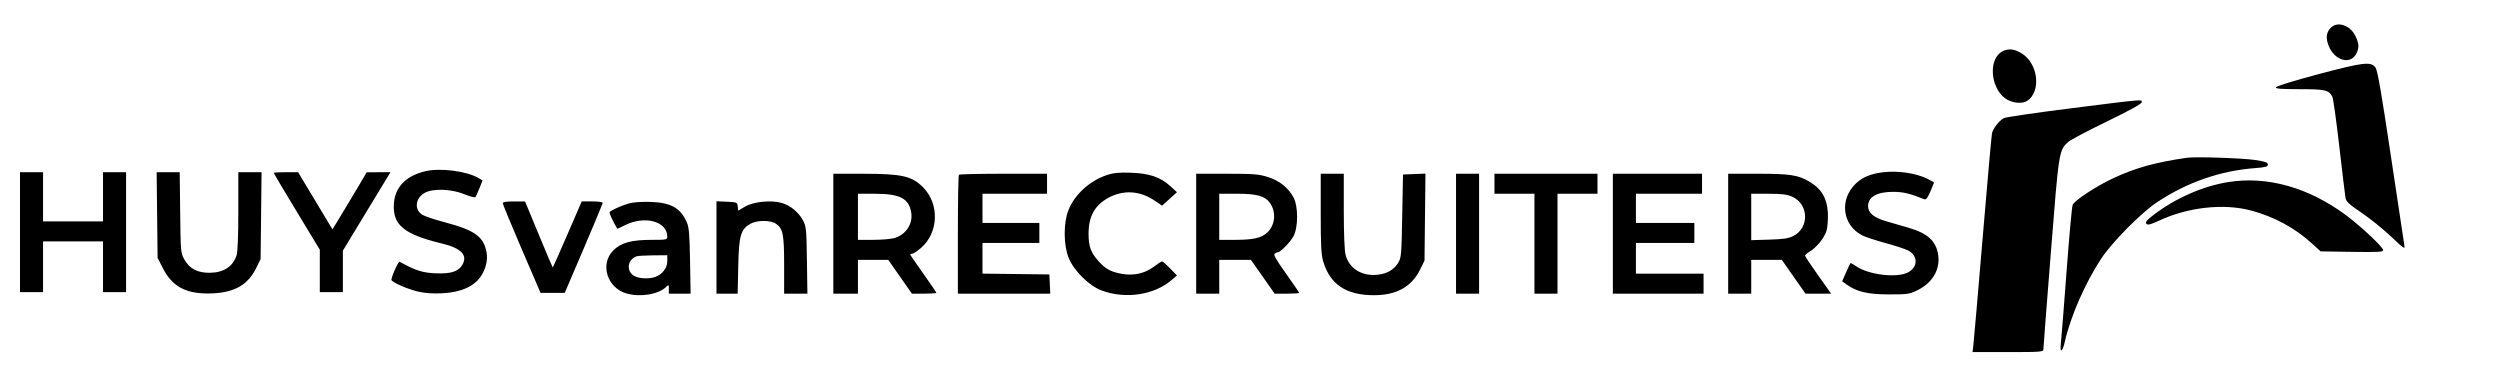
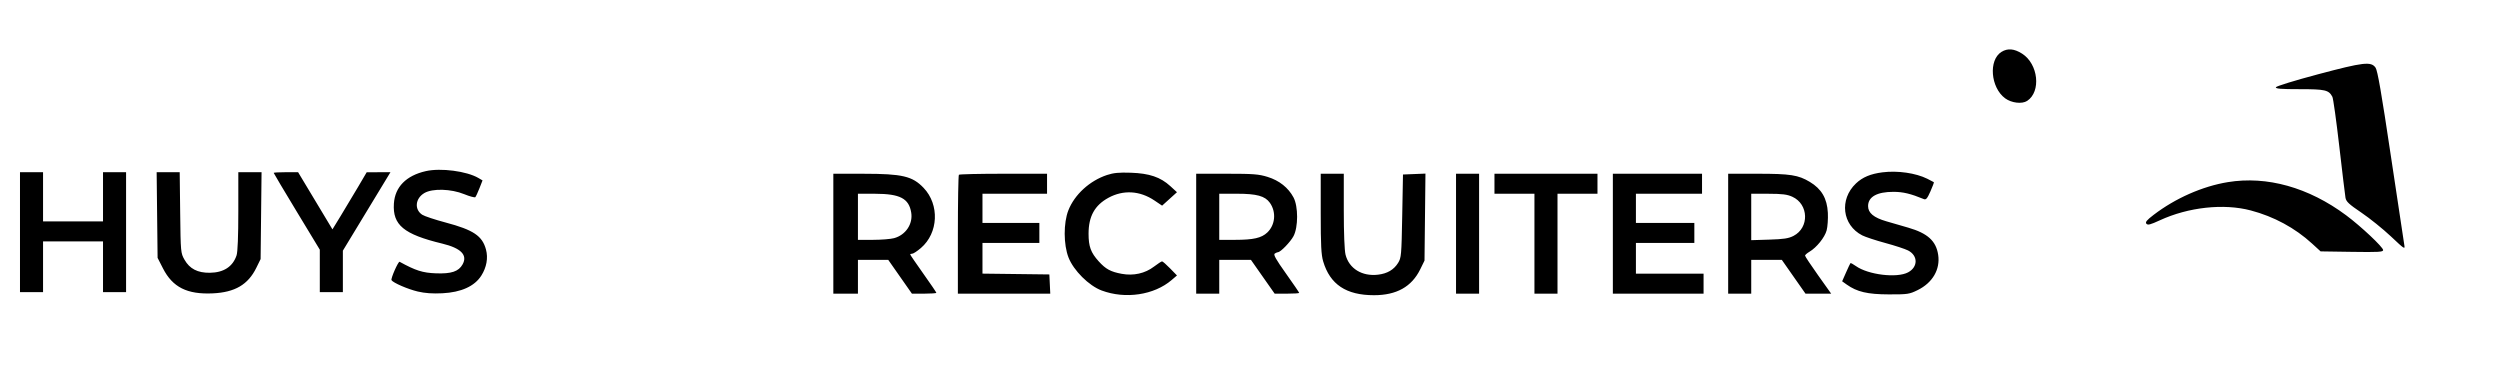
<svg xmlns="http://www.w3.org/2000/svg" width="1626" height="249" viewBox="0 0 1626 249" version="1.1">
  <path d="M 1301.756 33.755 C 1293.238 39.036, 1294.653 56.931, 1304.142 63.946 C 1308.277 67.004, 1315.125 67.804, 1318.460 65.618 C 1327.659 59.591, 1325.726 41.587, 1315.160 34.887 C 1310.010 31.621, 1305.775 31.263, 1301.756 33.755 M 1507.579 48.333 C 1492.584 52.325, 1480.475 56.054, 1480.245 56.750 C 1479.927 57.715, 1483.452 58, 1495.694 58 C 1512.368 58, 1514.603 58.521, 1516.981 62.965 C 1517.529 63.989, 1519.550 78.478, 1521.472 95.163 C 1523.394 111.848, 1525.205 126.885, 1525.496 128.577 C 1525.937 131.138, 1527.675 132.770, 1535.867 138.311 C 1541.279 141.973, 1549.894 148.909, 1555.010 153.726 C 1564.224 162.399, 1564.307 162.449, 1563.703 158.991 C 1563.368 157.071, 1559.432 130.975, 1554.956 101 C 1548.909 60.499, 1546.366 45.858, 1545.059 44 C 1542.144 39.860, 1537.303 40.420, 1507.579 48.333 M 276.972 111.296 C 264.156 114.202, 256.874 121.611, 256.184 132.449 C 255.300 146.339, 262.625 152.396, 287.604 158.428 C 299.824 161.379, 304.242 165.872, 300.883 171.931 C 298.307 176.579, 293.605 178.159, 283.500 177.772 C 274.862 177.440, 270.347 176.003, 259.908 170.264 C 259.065 169.801, 254.024 181.231, 254.635 182.219 C 255.708 183.955, 265.287 188.096, 271.741 189.614 C 276.422 190.715, 281.343 191.062, 287.745 190.742 C 299.942 190.132, 308.665 186.174, 313.048 179.263 C 316.486 173.842, 317.565 167.813, 316.083 162.309 C 313.685 153.402, 307.904 149.529, 289.835 144.723 C 282.888 142.876, 276.041 140.602, 274.618 139.670 C 269.367 136.229, 270.074 129.036, 276.005 125.554 C 281.305 122.443, 293.369 122.792, 301.975 126.306 C 305.537 127.760, 308.767 128.623, 309.154 128.225 C 309.541 127.826, 310.753 125.213, 311.848 122.418 L 313.838 117.336 311.169 115.771 C 303.564 111.313, 286.658 109.101, 276.972 111.296 M 1224.403 112.077 C 1216.655 113.053, 1211.394 115.253, 1207.128 119.301 C 1196.154 129.712, 1198.158 146.403, 1211.184 153.084 C 1213.210 154.123, 1219.960 156.351, 1226.184 158.035 C 1232.408 159.720, 1239.075 161.906, 1241 162.893 C 1247.548 166.252, 1247.556 173.642, 1241.016 177.138 C 1233.780 181.005, 1215.060 178.739, 1207.034 173.024 C 1205.302 171.791, 1203.727 170.943, 1203.535 171.141 C 1203.342 171.338, 1202.047 174.078, 1200.657 177.228 L 1198.130 182.956 1201.086 185.061 C 1207.793 189.837, 1214.657 191.442, 1228.500 191.472 C 1240.758 191.498, 1241.827 191.339, 1247.230 188.686 C 1256.946 183.915, 1262.010 175.223, 1260.591 165.756 C 1259.236 156.722, 1253.738 151.725, 1241.126 148.067 C 1237.207 146.930, 1230.802 145.072, 1226.893 143.939 C 1218.673 141.555, 1215 138.499, 1215 134.045 C 1215 128.014, 1220.798 124.756, 1231.500 124.774 C 1237.761 124.785, 1242.684 125.961, 1251.257 129.495 C 1252.684 130.083, 1253.488 129.144, 1255.549 124.485 C 1256.944 121.332, 1257.953 118.638, 1257.792 118.499 C 1257.632 118.360, 1255.700 117.352, 1253.500 116.259 C 1246.019 112.542, 1234.198 110.843, 1224.403 112.077 M 13 151 L 13 190 20.500 190 L 28 190 28 173.500 L 28 157 47.500 157 L 67 157 67 173.500 L 67 190 74.500 190 L 82 190 82 151 L 82 112 74.500 112 L 67 112 67 128 L 67 144 47.500 144 L 28 144 28 128 L 28 112 20.500 112 L 13 112 13 151 M 102.192 139.855 L 102.500 167.710 106 174.560 C 112.275 186.843, 121.721 191.579, 138.394 190.802 C 152.808 190.130, 161.337 185.124, 166.710 174.182 L 169.500 168.500 169.807 140.250 L 170.114 112 162.557 112 L 155 112 155 137.351 C 155 153.650, 154.594 163.915, 153.861 166.101 C 151.404 173.439, 145.476 177.301, 136.500 177.413 C 128.542 177.512, 123.353 174.840, 120 168.916 C 117.535 164.562, 117.496 164.132, 117.189 138.250 L 116.879 112 109.382 112 L 101.884 112 102.192 139.855 M 178 112.435 C 178 112.674, 184.750 124.013, 193 137.633 L 208 162.395 208 176.198 L 208 190 215.500 190 L 223 190 223 176.518 L 223 163.037 238.479 137.518 L 253.958 112 246.229 112.018 L 238.500 112.036 232.779 121.768 C 229.633 127.121, 224.621 135.478, 221.642 140.340 L 216.225 149.179 205.054 130.590 L 193.883 112 185.941 112 C 181.574 112, 178 112.196, 178 112.435 M 720 113.821 C 708.732 117.553, 698.897 126.544, 694.866 136.798 C 691.640 145.004, 691.688 159.105, 694.971 167.500 C 698.268 175.931, 708.207 185.824, 716.500 188.930 C 731.904 194.698, 750.605 191.914, 762 182.156 L 765.500 179.158 761.042 174.579 C 758.590 172.061, 756.231 170, 755.800 170 C 755.370 170, 752.998 171.541, 750.531 173.424 C 744.751 177.837, 737.232 179.514, 729.576 178.099 C 722.356 176.764, 719.164 175.030, 714.578 169.954 C 709.450 164.278, 708 160.321, 708 152 C 708 140.718, 712.003 133.493, 720.951 128.623 C 730.613 123.364, 741.342 124.001, 750.845 130.396 L 755.835 133.754 760.667 129.382 L 765.500 125.011 761.168 121.046 C 754.779 115.200, 747.545 112.746, 735.500 112.338 C 727.805 112.077, 724.232 112.419, 720 113.821 M 542 152 L 542 191 550 191 L 558 191 558 180 L 558 169 567.852 169 L 577.704 169 585.410 180 L 593.117 191 601.058 191 C 605.426 191, 609 190.751, 609 190.446 C 609 190.141, 605.175 184.515, 600.500 177.943 C 595.825 171.371, 592 165.770, 592 165.497 C 592 165.224, 592.594 165, 593.320 165 C 594.046 165, 596.582 163.338, 598.956 161.306 C 610.361 151.543, 611.179 133.117, 600.693 122.165 C 593.413 114.561, 586.887 113.027, 561.750 113.012 L 542 113 542 152 M 623.667 113.667 C 623.300 114.033, 623 131.583, 623 152.667 L 623 191 653.048 191 L 683.095 191 682.798 184.750 L 682.500 178.500 660.750 178.230 L 639 177.961 639 167.980 L 639 158 657.500 158 L 676 158 676 151.500 L 676 145 657.500 145 L 639 145 639 135.500 L 639 126 660 126 L 681 126 681 119.500 L 681 113 652.667 113 C 637.083 113, 624.033 113.300, 623.667 113.667 M 778 152 L 778 191 785.500 191 L 793 191 793 180 L 793 169 803.300 169 L 813.601 169 821.321 180 L 829.041 191 837.021 191 C 841.409 191, 845 190.776, 845 190.503 C 845 190.230, 841.120 184.553, 836.379 177.887 C 829.709 168.511, 828.068 165.571, 829.129 164.899 C 829.883 164.421, 830.822 164.024, 831.215 164.015 C 832.891 163.979, 839.290 157.366, 841.297 153.595 C 844.412 147.742, 844.419 134.271, 841.310 128.432 C 837.925 122.073, 832.037 117.401, 824.458 115.060 C 818.672 113.273, 815.156 113, 797.895 113 L 778 113 778 152 M 859 138.818 C 859 159.467, 859.317 165.705, 860.584 169.972 C 865.051 185.014, 875.536 192, 893.644 192 C 908.333 192, 918.150 186.504, 923.720 175.161 L 926.500 169.500 926.807 141.205 L 927.115 112.910 919.807 113.205 L 912.500 113.500 912 140.500 C 911.527 166.047, 911.383 167.688, 909.319 171 C 906.542 175.457, 902.309 177.940, 896.270 178.653 C 885.869 179.880, 877.414 174.671, 875.137 165.632 C 874.444 162.878, 874 151.720, 874 137.057 L 874 113 866.500 113 L 859 113 859 138.818 M 947 152 L 947 191 954.500 191 L 962 191 962 152 L 962 113 954.500 113 L 947 113 947 152 M 972 119.500 L 972 126 985 126 L 998 126 998 158.500 L 998 191 1005.500 191 L 1013 191 1013 158.500 L 1013 126 1026 126 L 1039 126 1039 119.500 L 1039 113 1005.500 113 L 972 113 972 119.500 M 1049 152 L 1049 191 1078.500 191 L 1108 191 1108 184.500 L 1108 178 1086 178 L 1064 178 1064 168 L 1064 158 1083 158 L 1102 158 1102 151.500 L 1102 145 1083 145 L 1064 145 1064 135.500 L 1064 126 1085.500 126 L 1107 126 1107 119.500 L 1107 113 1078 113 L 1049 113 1049 152 M 1124 152 L 1124 191 1131.500 191 L 1139 191 1139 180 L 1139 169 1148.942 169 L 1158.883 169 1166.590 180 L 1174.296 191 1182.646 191 L 1190.996 191 1182.498 179.054 C 1177.824 172.484, 1174 166.731, 1174 166.270 C 1174 165.809, 1175.287 164.671, 1176.860 163.742 C 1181.528 160.984, 1186.811 154.415, 1188.044 149.835 C 1188.678 147.483, 1189.034 142.351, 1188.836 138.431 C 1188.365 129.087, 1184.756 122.896, 1177.109 118.310 C 1169.588 113.800, 1164.444 113, 1142.951 113 L 1124 113 1124 152 M 1449 118.456 C 1432.502 121.158, 1414.876 128.933, 1400.705 139.759 C 1396.210 143.193, 1395.155 144.482, 1396.004 145.505 C 1396.891 146.574, 1398.540 146.158, 1404.681 143.321 C 1423.324 134.707, 1446.281 132.211, 1463.933 136.879 C 1478.984 140.858, 1492.629 148.236, 1503.756 158.410 L 1509.323 163.500 1529.661 163.807 C 1546.924 164.068, 1550 163.895, 1550 162.661 C 1550 160.757, 1535.554 147.177, 1525.870 139.978 C 1501.517 121.875, 1474.427 114.290, 1449 118.456 M 558 141 L 558 156 567.750 155.994 C 573.112 155.991, 579.300 155.499, 581.500 154.901 C 589.051 152.848, 593.860 145.687, 592.659 138.286 C 591.165 129.083, 585.384 126.053, 569.250 126.022 L 558 126 558 141 M 793 141 L 793 156 803.250 155.994 C 815.212 155.988, 820.454 154.800, 824.227 151.242 C 829.452 146.314, 830.193 137.888, 825.927 131.898 C 822.780 127.477, 817.407 126, 804.480 126 L 793 126 793 141 M 1139 141.105 L 1139 156.211 1150.750 155.850 C 1160.174 155.561, 1163.292 155.081, 1166.500 153.426 C 1176.879 148.072, 1176.417 132.815, 1165.729 127.964 C 1162.374 126.441, 1159.175 126.039, 1150.250 126.022 L 1139 126 1139 141.105" stroke="none" fill="#000" fill-rule="evenodd" />
-   <path d="M 1516.025 17.975 C 1513.036 20.964, 1512.550 24.533, 1514.453 29.515 C 1518.210 39.355, 1528.634 42.475, 1532.537 34.928 C 1534.525 31.084, 1534.378 28.413, 1531.898 23.288 C 1528.573 16.420, 1520.337 13.663, 1516.025 17.975 M 1347 70.434 C 1324.175 73.306, 1304.536 76.173, 1303.358 76.805 C 1300.214 78.493, 1296.255 83.545, 1295.584 86.726 C 1295.263 88.252, 1292.542 118.750, 1289.538 154.500 C 1286.534 190.250, 1283.818 221.637, 1283.504 224.250 L 1282.931 229 1305.966 229 C 1327.232 229, 1329.001 228.866, 1329.011 227.250 C 1329.017 226.287, 1331.216 197.793, 1333.899 163.930 C 1339.147 97.674, 1339.103 97.954, 1345.185 92.280 C 1346.494 91.059, 1357.788 85.101, 1370.282 79.040 C 1385.009 71.896, 1393 67.489, 1393 66.510 C 1393 64.551, 1395.335 64.352, 1347 70.434 M 1422.500 102.594 C 1402.234 105.469, 1388.748 109.210, 1374.379 115.944 C 1363.331 121.121, 1349.198 130.406, 1348.055 133.238 C 1347.553 134.482, 1345.754 154.175, 1344.058 177 C 1342.362 199.825, 1340.713 220.637, 1340.393 223.250 C 1339.576 229.928, 1341.411 229.215, 1342.965 222.250 C 1346.589 206.016, 1356.282 183.865, 1366.594 168.252 C 1373.731 157.446, 1392.629 138.359, 1403 131.483 C 1422.506 118.550, 1443.923 111.094, 1466.559 109.354 C 1473.575 108.814, 1475 108.419, 1475 107.008 C 1475 105.650, 1473.355 105.064, 1466.750 104.072 C 1458.423 102.821, 1428.049 101.807, 1422.500 102.594 M 327.032 132.250 C 327.049 132.938, 332.580 146.325, 339.323 162 L 351.582 190.500 359.437 190.500 L 367.292 190.500 379.646 161.661 C 386.441 145.800, 392 132.413, 392 131.911 C 392 131.410, 388.930 131, 385.178 131 L 378.356 131 369.046 152.500 C 363.926 164.325, 359.638 174, 359.517 174 C 359.396 174, 355.293 164.335, 350.399 152.523 L 341.500 131.045 334.250 131.023 C 329.088 131.006, 327.009 131.360, 327.032 132.250 M 409 132.319 C 403.968 133.766, 397.218 136.838, 396.493 138.012 C 396.133 138.594, 398.715 144.150, 401.468 148.716 C 401.540 148.834, 403.730 147.852, 406.335 146.533 C 419.292 139.973, 434 143.917, 434 153.950 C 434 155.884, 433.417 156, 423.682 156 C 410.660 156, 403.891 157.874, 398.907 162.857 C 389.992 171.772, 394.867 187.370, 407.679 190.928 C 416.679 193.427, 428.427 191.430, 433.282 186.575 C 434.906 184.951, 435 185.025, 435 187.929 L 435 191 442.086 191 L 449.172 191 448.808 169.750 C 448.507 152.139, 448.142 147.817, 446.675 144.514 C 442.538 135.197, 436.331 131.738, 423 131.322 C 417.305 131.144, 411.697 131.544, 409 132.319 M 466 160.954 L 466 191 472.888 191 L 479.777 191 480.152 173.250 C 480.574 153.290, 481.714 149.242, 487.935 145.607 C 492.142 143.148, 500.913 143.057, 504.541 145.435 C 509.257 148.525, 510 152.205, 510 172.468 L 510 191 517.570 191 L 525.140 191 524.820 169.250 C 524.522 149.030, 524.344 147.208, 522.279 143.347 C 519.423 138.006, 513.955 133.527, 508.389 131.969 C 501.410 130.015, 490.134 131.145, 484.672 134.346 L 480.133 137.006 479.817 134.253 C 479.510 131.586, 479.288 131.491, 472.750 131.204 L 466 130.909 466 160.954 M 414 166.709 C 408.449 168.751, 407.160 175.408, 411.635 178.927 C 414.541 181.213, 421.897 181.750, 426.473 180.010 C 430.915 178.321, 434 174.159, 434 169.854 L 434 166 424.750 166.079 C 419.663 166.122, 414.825 166.406, 414 166.709" stroke="none" fill="#000" fill-rule="evenodd" />
</svg>